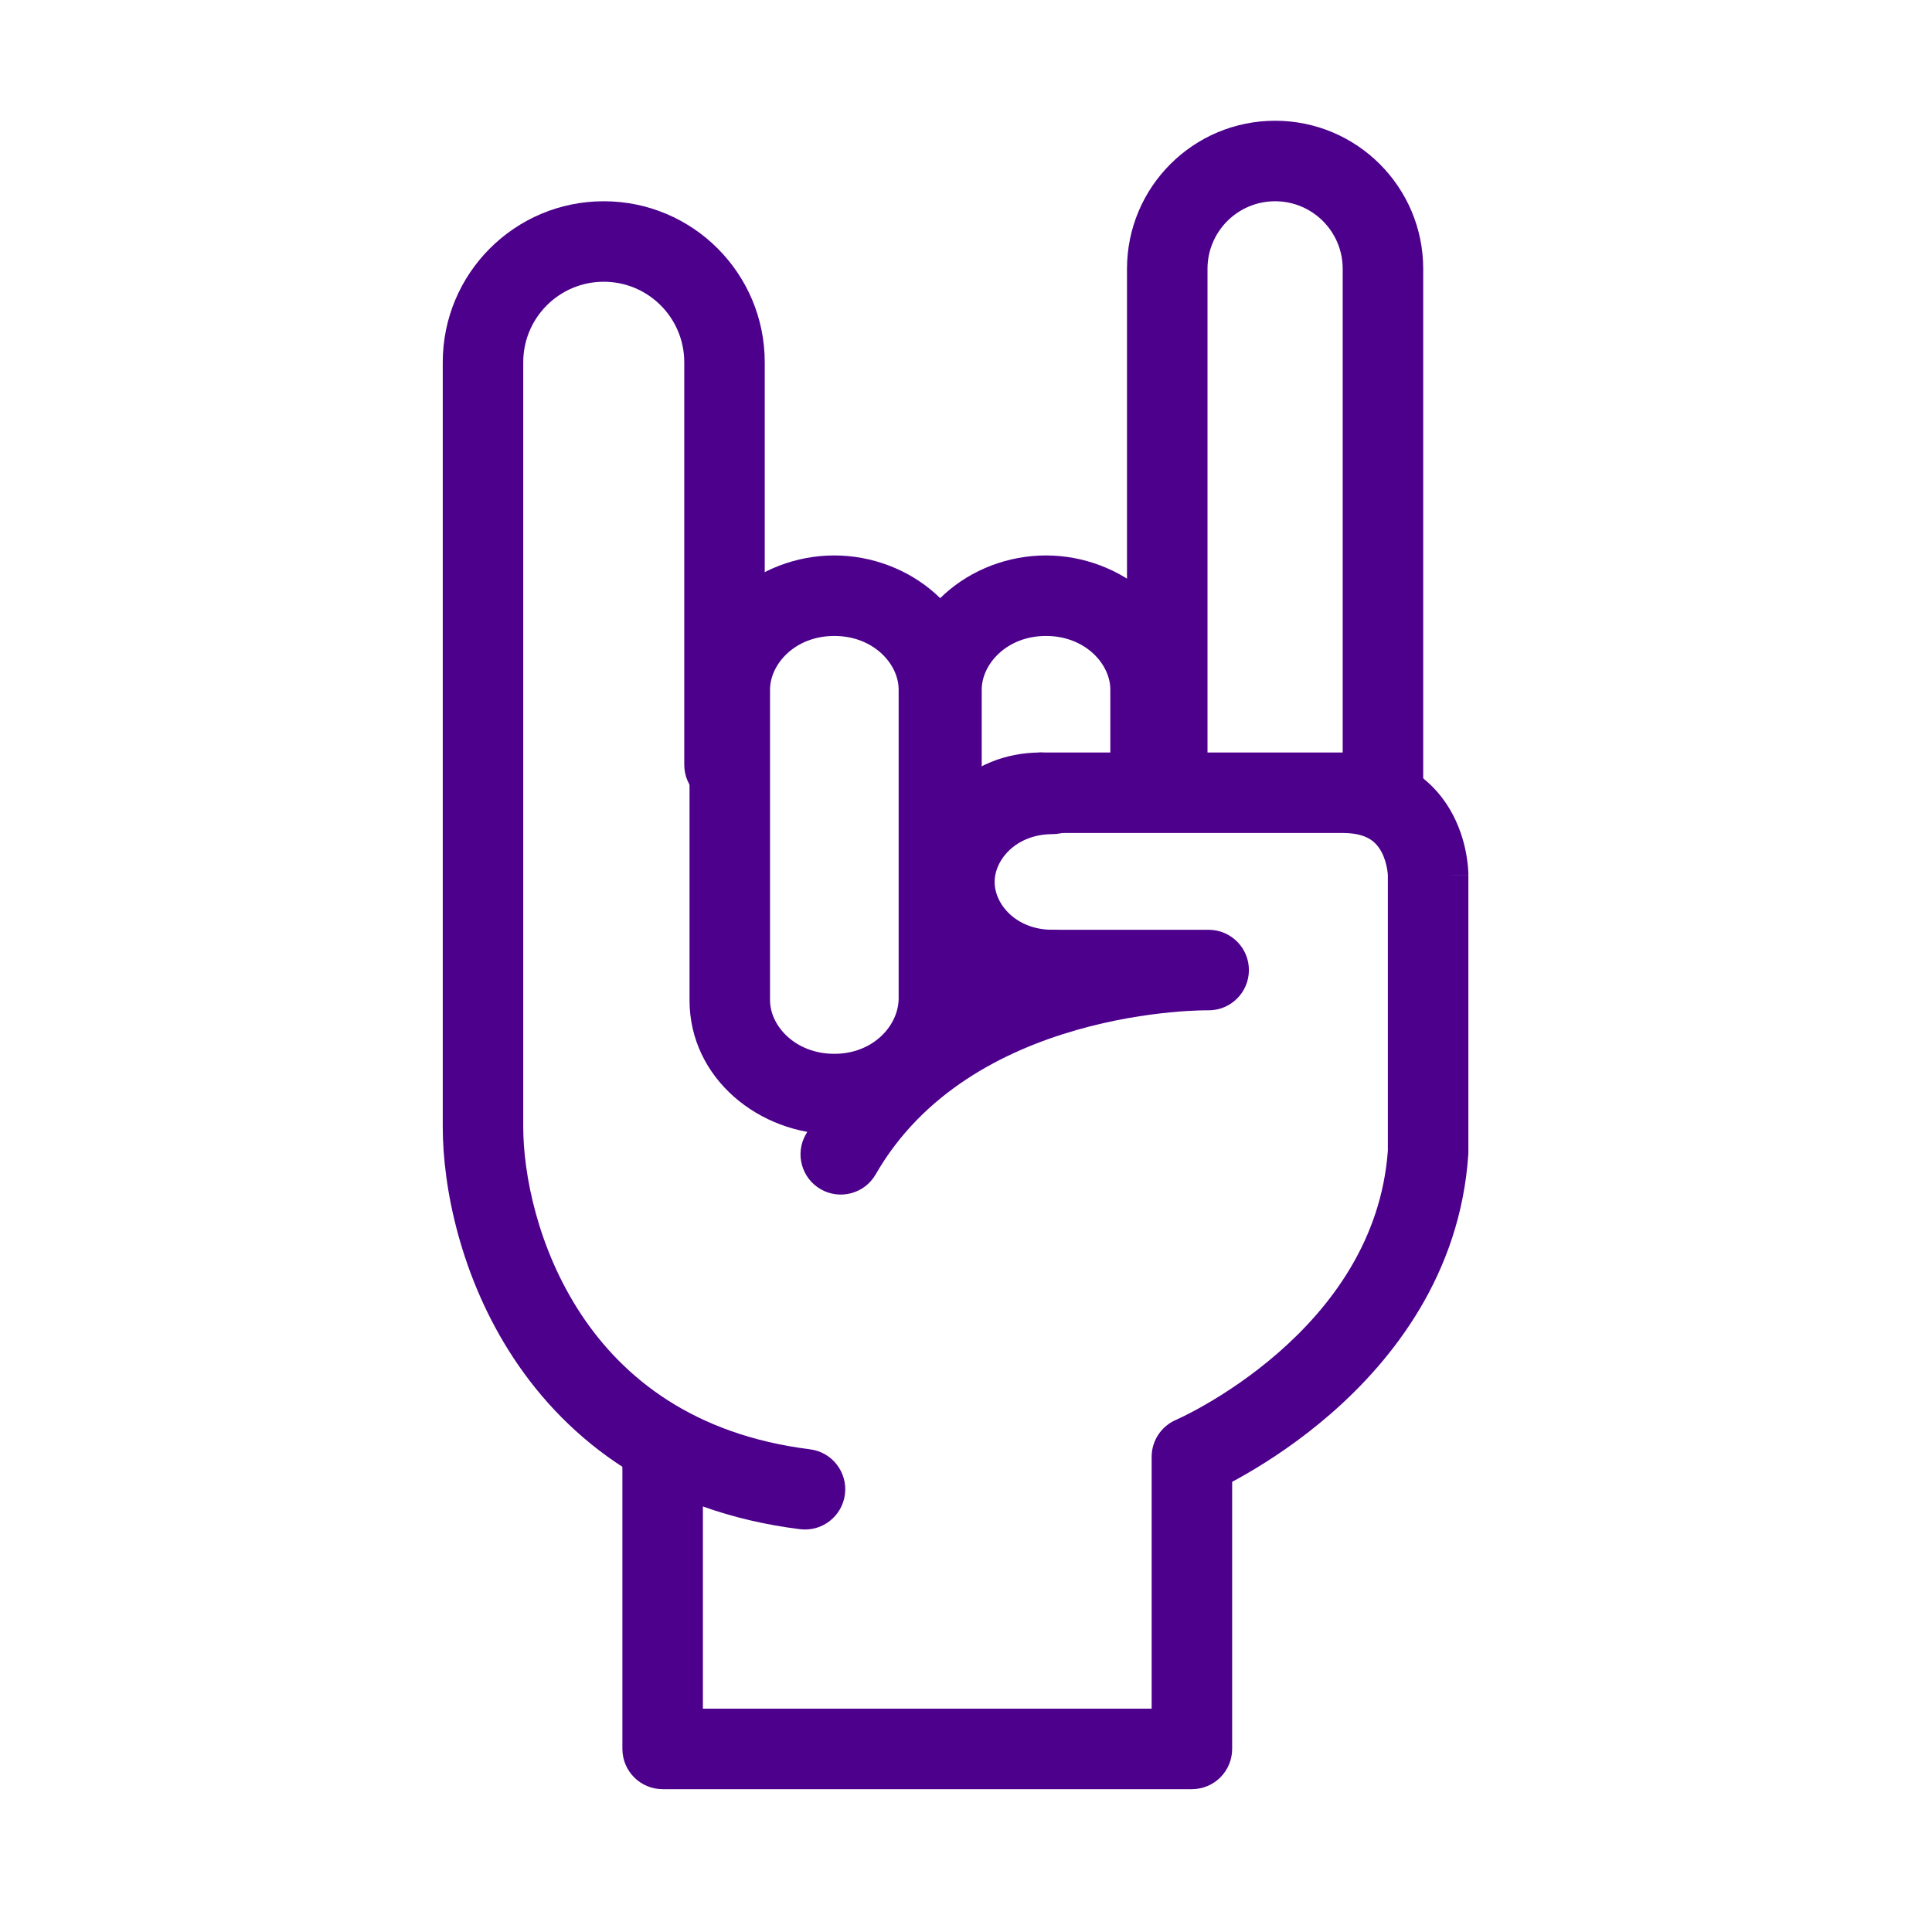
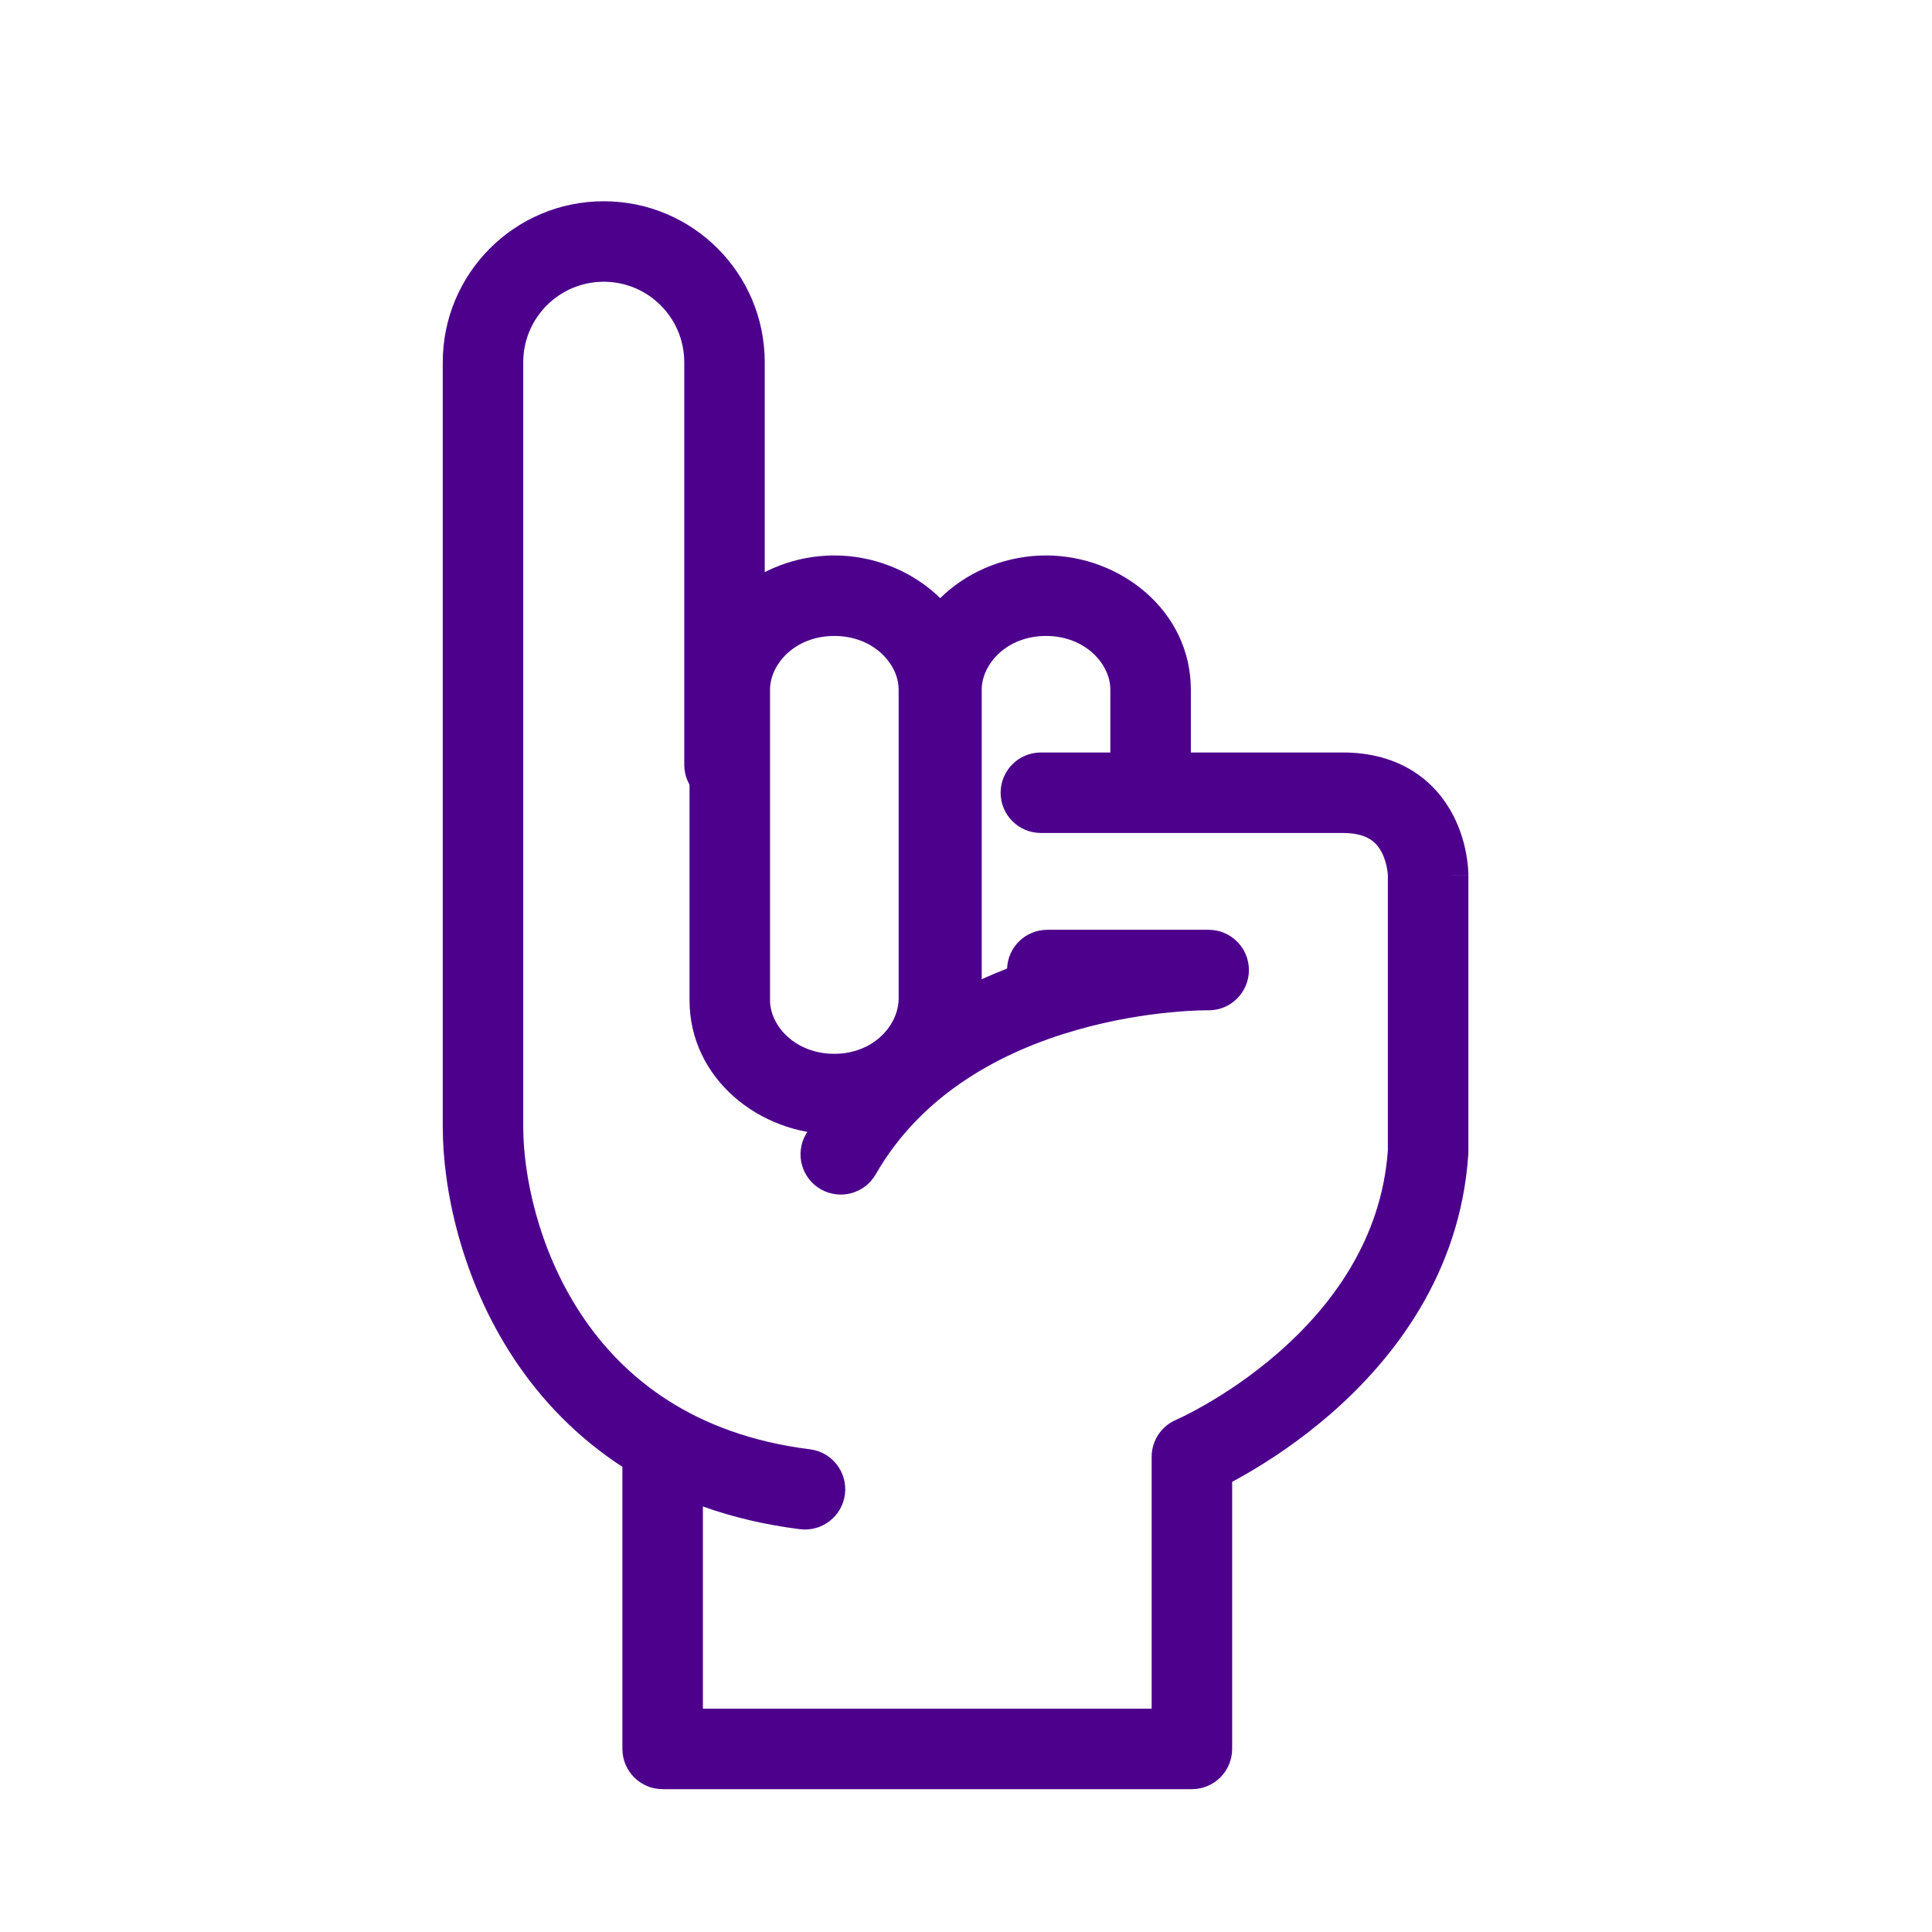
<svg xmlns="http://www.w3.org/2000/svg" width="88" height="88" viewBox="0 0 88 88" fill="none">
  <path fill-rule="evenodd" clip-rule="evenodd" d="M45.577 36.108C45.577 35.096 46.398 34.275 47.41 34.275H61.168C62.446 34.275 63.528 34.588 64.404 35.152C65.272 35.711 65.834 36.449 66.192 37.139C66.545 37.822 66.713 38.483 66.795 38.959C66.837 39.201 66.858 39.407 66.87 39.56C66.875 39.637 66.878 39.701 66.88 39.751L66.882 39.815L66.882 39.839L66.882 39.848L66.882 39.852C66.882 39.852 66.882 39.856 65.051 39.856H66.882V52.473C66.882 52.515 66.881 52.556 66.878 52.597C66.51 58.041 63.443 61.927 60.632 64.38C59.218 65.614 57.832 66.519 56.798 67.118C56.553 67.26 56.326 67.386 56.123 67.495V79.661C56.123 80.673 55.302 81.494 54.289 81.494H30.183C29.17 81.494 28.349 80.673 28.349 79.661V66.357C28.349 65.345 29.17 64.524 30.183 64.524C31.195 64.524 32.016 65.345 32.016 66.357V77.828H52.456V66.357C52.456 65.625 52.892 64.963 53.565 64.673C53.682 64.621 53.798 64.566 53.914 64.509C54.159 64.388 54.52 64.2 54.96 63.945C55.843 63.434 57.026 62.66 58.221 61.617C60.616 59.528 62.919 56.49 63.215 52.409V39.874C63.215 39.866 63.214 39.852 63.213 39.83C63.209 39.778 63.2 39.692 63.181 39.582C63.142 39.355 63.068 39.08 62.936 38.825C62.808 38.579 62.642 38.379 62.419 38.235C62.204 38.097 61.83 37.941 61.168 37.941H47.41C46.398 37.941 45.577 37.121 45.577 36.108Z" fill="#4D008C" />
  <path fill-rule="evenodd" clip-rule="evenodd" d="M20.167 16.5C20.167 12.45 23.45 9.167 27.5 9.167C31.55 9.167 34.833 12.45 34.833 16.5V34.833C34.833 35.846 34.013 36.667 33 36.667C31.988 36.667 31.167 35.846 31.167 34.833V16.5C31.167 14.475 29.525 12.833 27.5 12.833C25.475 12.833 23.833 14.475 23.833 16.5V51.333C23.833 53.479 24.492 56.872 26.463 59.856C28.389 62.772 31.596 65.352 36.894 66.014C37.899 66.14 38.611 67.056 38.486 68.061C38.36 69.065 37.444 69.778 36.439 69.653C30.004 68.848 25.877 65.622 23.404 61.877C20.975 58.2 20.167 54.077 20.167 51.333V16.5Z" fill="#4D008C" />
-   <path fill-rule="evenodd" clip-rule="evenodd" d="M51.333 12.246C51.333 8.52 54.353 5.5 58.079 5.5C61.804 5.5 64.825 8.52 64.825 12.245V36.159L62.991 36.161L61.158 36.161V12.245C61.158 10.545 59.78 9.167 58.079 9.167C56.379 9.167 55 10.545 55 12.246V34.833C55 35.846 54.179 36.667 53.167 36.667C52.154 36.667 51.333 35.846 51.333 34.833V12.246ZM62.991 37.994C61.979 37.994 61.158 37.173 61.158 36.161L62.991 36.161L64.825 36.159C64.825 37.171 64.004 37.994 62.991 37.994Z" fill="#4D008C" />
  <path fill-rule="evenodd" clip-rule="evenodd" d="M38.003 28.967C36.195 28.967 35.074 30.266 35.074 31.41V45.558C35.074 46.726 36.223 48 38.003 48C39.731 48 40.89 46.768 40.932 45.531V31.41C40.932 30.241 39.784 28.967 38.003 28.967ZM31.407 31.41C31.407 27.907 34.52 25.3 38.003 25.3C41.397 25.3 44.599 27.827 44.599 31.41V45.603C44.512 49.111 41.441 51.667 38.003 51.667C34.61 51.667 31.407 49.14 31.407 45.558V31.41Z" fill="#4D008C" />
  <path fill-rule="evenodd" clip-rule="evenodd" d="M47.645 28.967C45.837 28.967 44.716 30.266 44.716 31.41V45.61C44.716 45.786 44.819 46.296 44.954 46.662C45.307 47.611 44.823 48.666 43.874 49.018C42.924 49.371 41.869 48.887 41.517 47.938C41.3 47.353 41.05 46.385 41.05 45.61V31.41C41.05 27.907 44.162 25.3 47.645 25.3C51.039 25.3 54.241 27.827 54.241 31.41V36.055C54.241 37.068 53.42 37.889 52.408 37.889C51.395 37.889 50.574 37.068 50.574 36.055V31.41C50.574 30.241 49.426 28.967 47.645 28.967Z" fill="#4D008C" />
-   <path fill-rule="evenodd" clip-rule="evenodd" d="M47.939 37.994C46.292 37.994 45.304 39.149 45.304 40.173C45.304 41.197 46.292 42.351 47.939 42.351C48.952 42.351 49.773 43.172 49.773 44.185C49.773 45.197 48.952 46.018 47.939 46.018C44.648 46.018 41.638 43.583 41.638 40.173C41.638 36.762 44.119 34.275 47.41 34.275C48.423 34.275 49.773 35.148 49.773 36.16C49.773 37.173 48.952 37.994 47.939 37.994Z" fill="#4D008C" />
  <path fill-rule="evenodd" clip-rule="evenodd" d="M55.084 42.351C55.084 42.351 55.086 42.351 55.053 44.184L55.084 42.351C56.09 42.369 56.895 43.195 56.886 44.201C56.877 45.207 56.059 46.018 55.053 46.018H54.894C54.822 46.019 54.722 46.02 54.596 46.025C54.297 46.034 53.855 46.057 53.306 46.111C52.202 46.217 50.685 46.443 49.031 46.917C45.693 47.873 42.023 49.768 39.886 53.491C39.382 54.369 38.261 54.672 37.383 54.168C36.505 53.664 36.202 52.544 36.706 51.666C38.998 47.672 42.566 45.405 45.871 44.116C45.907 43.135 46.714 42.351 47.703 42.351H54.876C54.887 42.351 54.897 42.351 54.907 42.351L55.03 42.351L55.066 42.351L55.078 42.351L55.084 42.351Z" fill="#4D008C" />
</svg>